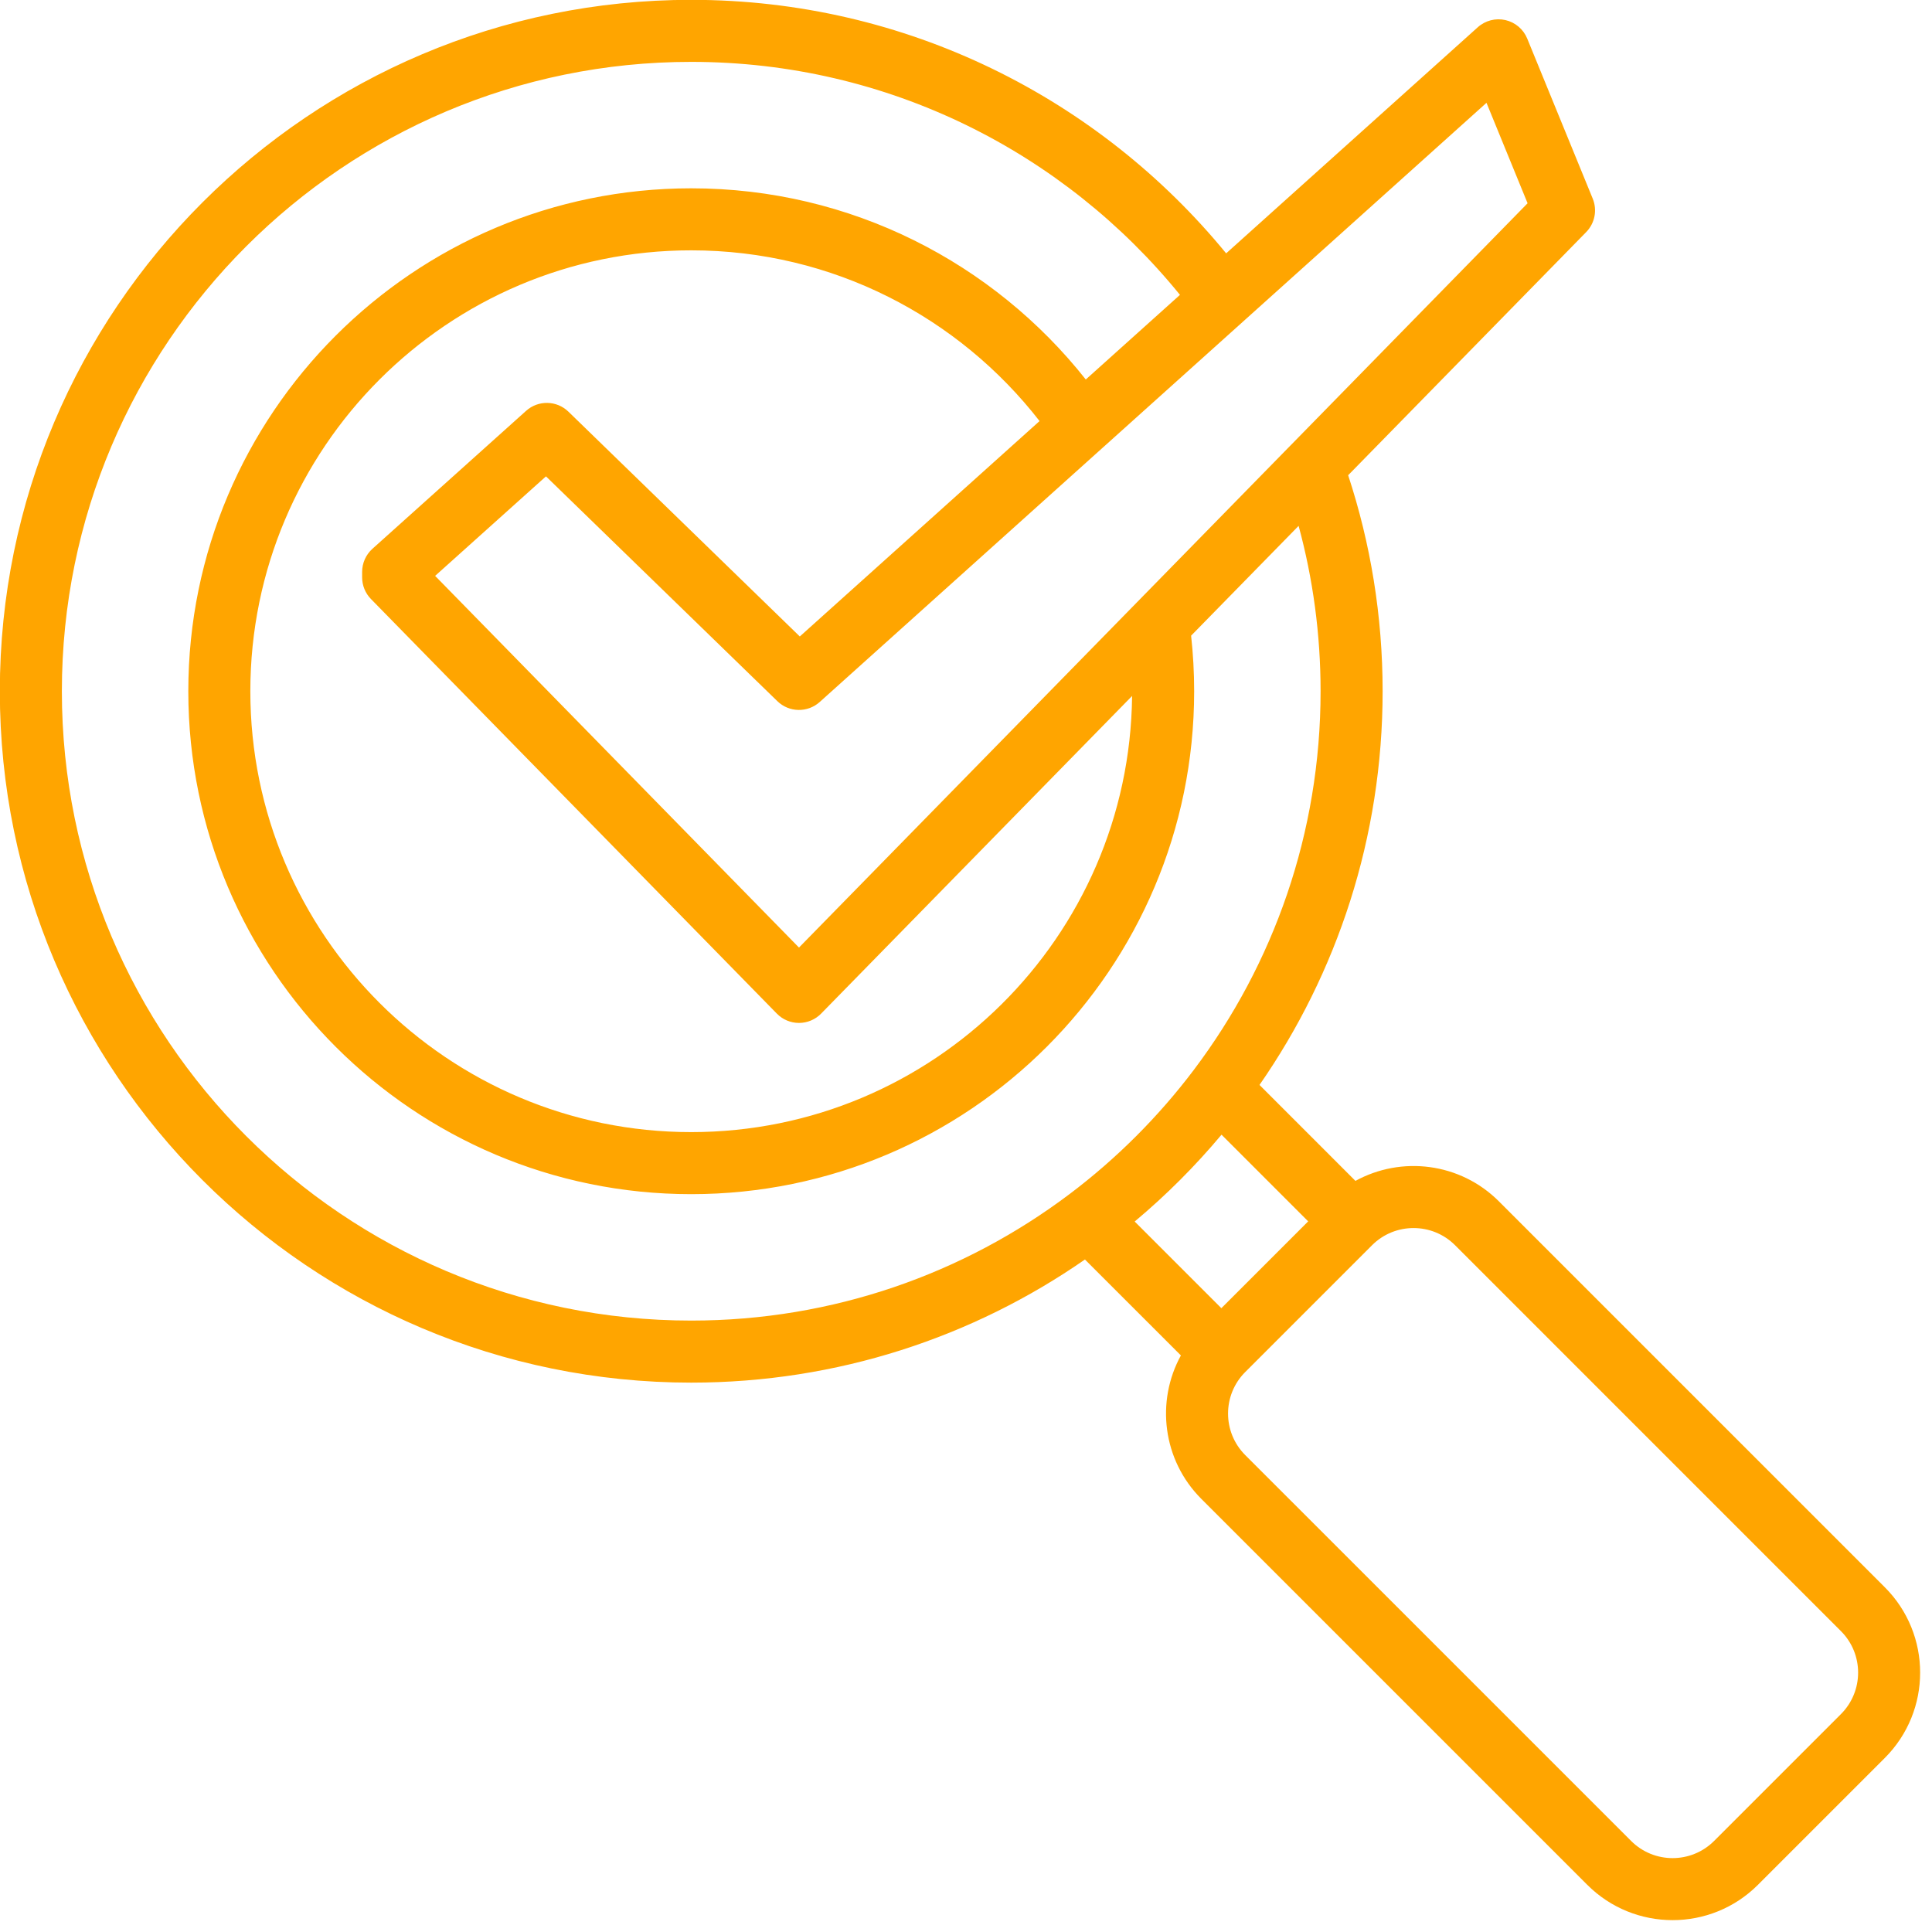
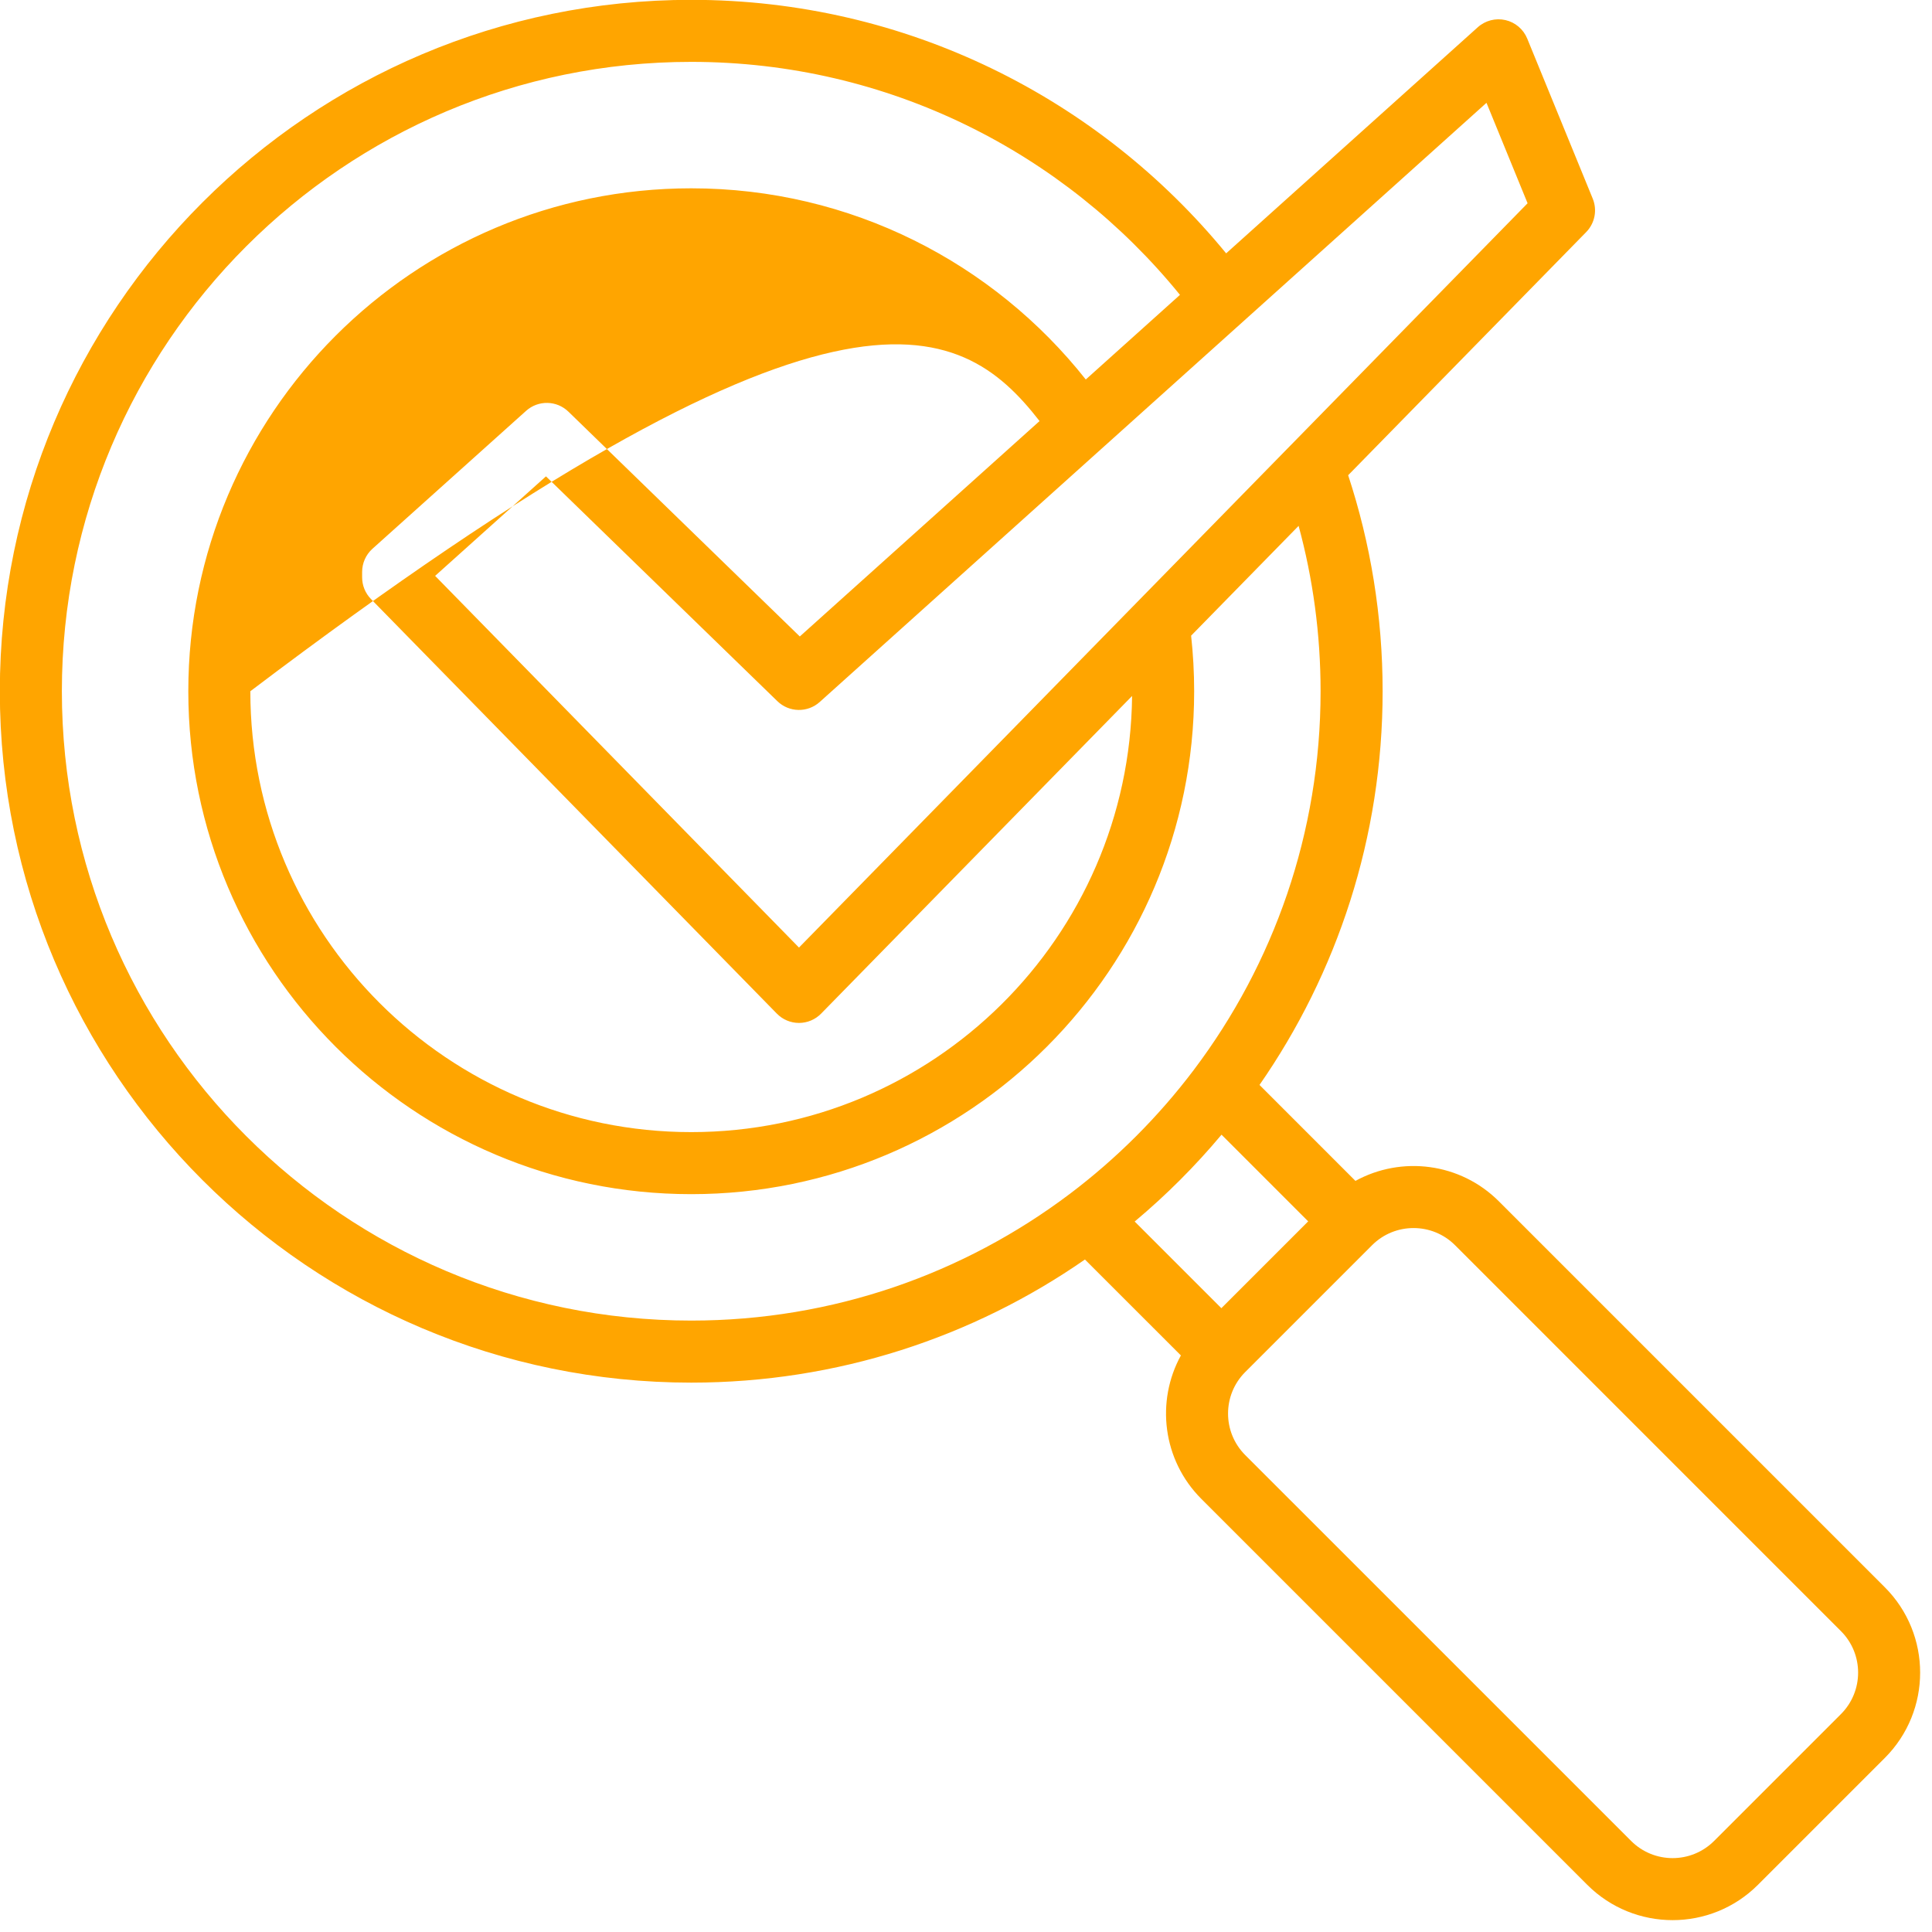
<svg xmlns="http://www.w3.org/2000/svg" width="500" zoomAndPan="magnify" viewBox="0 0 375 375" height="500" preserveAspectRatio="xMidYMid meet" version="1.0">
-   <path fill="#ffa500" d="M 210.586 244.469 L 229.211 263.09 C 224.32 271.988 225.645 283.402 233.184 290.938 L 308.086 365.84 C 317.23 374.984 332.078 374.984 341.219 365.84 L 365.84 341.219 C 374.984 332.078 374.984 317.23 365.84 308.086 L 290.938 233.184 C 283.402 225.645 271.988 224.32 263.09 229.211 L 244.469 210.586 C 259.531 188.895 268.367 162.555 268.367 134.168 C 268.367 119.531 266.016 105.438 261.676 92.242 L 307.879 45.047 C 309.559 43.328 310.059 40.777 309.148 38.555 L 296.434 7.488 C 295.691 5.676 294.113 4.336 292.207 3.898 C 290.297 3.461 288.293 3.98 286.836 5.289 L 237.996 49.176 C 213.379 19.145 175.992 -0.031 134.168 -0.031 C 60.102 -0.031 -0.031 60.102 -0.031 134.168 C -0.031 208.234 60.102 268.367 134.168 268.367 C 162.555 268.367 188.895 259.531 210.586 244.469 Z M 282.426 241.695 L 357.324 316.598 C 361.77 321.043 361.77 328.262 357.324 332.707 L 332.707 357.324 C 328.262 361.77 321.043 361.77 316.598 357.324 L 241.695 282.426 C 237.254 277.98 237.254 270.762 241.695 266.316 L 266.316 241.695 C 270.762 237.254 277.98 237.254 282.426 241.695 Z M 219.738 135.086 C 219.246 181.895 181.09 219.742 134.168 219.742 C 86.938 219.742 48.59 181.398 48.59 134.168 C 48.59 86.938 86.938 48.59 134.168 48.59 C 161.645 48.59 186.113 61.57 201.777 81.727 L 155.242 123.539 L 110.332 79.906 C 108.062 77.699 104.469 77.629 102.113 79.746 L 72.285 106.523 C 71.016 107.668 70.289 109.297 70.289 111.004 L 70.289 112.059 C 70.289 113.633 70.902 115.145 72.004 116.27 L 150.781 196.738 C 151.914 197.898 153.461 198.551 155.082 198.551 C 156.699 198.551 158.25 197.898 159.383 196.738 Z M 229.031 57.234 L 210.75 73.66 C 192.867 51.059 165.199 36.551 134.168 36.551 C 80.289 36.551 36.551 80.289 36.551 134.168 C 36.551 188.043 80.289 231.785 134.168 231.785 C 188.043 231.785 231.785 188.043 231.785 134.168 C 231.785 130.523 231.582 126.926 231.195 123.383 L 252.059 102.07 C 254.84 112.301 256.324 123.062 256.324 134.168 C 256.324 161.715 247.184 187.148 231.773 207.594 L 231.77 207.602 C 224.879 216.738 216.738 224.879 207.602 231.77 L 207.594 231.773 C 187.148 247.184 161.715 256.324 134.168 256.324 C 66.746 256.324 12.008 201.586 12.008 134.168 C 12.008 66.746 66.746 12.008 134.168 12.008 C 172.441 12.008 206.625 29.648 229.031 57.234 Z M 253.918 237.066 L 237.066 253.918 L 220.242 237.098 C 226.344 231.988 231.988 226.344 237.098 220.242 Z M 250.535 86.414 C 250.492 86.453 250.453 86.496 250.414 86.535 L 155.082 183.922 C 155.082 183.922 99.711 127.359 84.457 111.777 L 105.973 92.461 C 105.973 92.461 150.887 136.098 150.887 136.098 C 153.156 138.305 156.75 138.371 159.105 136.258 L 213.805 87.102 C 213.848 87.066 213.891 87.027 213.934 86.988 L 241.199 62.488 C 241.23 62.457 241.266 62.43 241.297 62.398 L 288.527 19.957 C 288.527 19.957 296.504 39.453 296.504 39.453 Z M 250.535 86.414 " fill-opacity="1" fill-rule="evenodd" />
+   <path fill="#ffa500" d="M 210.586 244.469 L 229.211 263.09 C 224.32 271.988 225.645 283.402 233.184 290.938 L 308.086 365.84 C 317.23 374.984 332.078 374.984 341.219 365.84 L 365.84 341.219 C 374.984 332.078 374.984 317.23 365.84 308.086 L 290.938 233.184 C 283.402 225.645 271.988 224.32 263.09 229.211 L 244.469 210.586 C 259.531 188.895 268.367 162.555 268.367 134.168 C 268.367 119.531 266.016 105.438 261.676 92.242 L 307.879 45.047 C 309.559 43.328 310.059 40.777 309.148 38.555 L 296.434 7.488 C 295.691 5.676 294.113 4.336 292.207 3.898 C 290.297 3.461 288.293 3.98 286.836 5.289 L 237.996 49.176 C 213.379 19.145 175.992 -0.031 134.168 -0.031 C 60.102 -0.031 -0.031 60.102 -0.031 134.168 C -0.031 208.234 60.102 268.367 134.168 268.367 C 162.555 268.367 188.895 259.531 210.586 244.469 Z M 282.426 241.695 L 357.324 316.598 C 361.77 321.043 361.77 328.262 357.324 332.707 L 332.707 357.324 C 328.262 361.77 321.043 361.77 316.598 357.324 L 241.695 282.426 C 237.254 277.98 237.254 270.762 241.695 266.316 L 266.316 241.695 C 270.762 237.254 277.98 237.254 282.426 241.695 Z M 219.738 135.086 C 219.246 181.895 181.09 219.742 134.168 219.742 C 86.938 219.742 48.59 181.398 48.59 134.168 C 161.645 48.59 186.113 61.57 201.777 81.727 L 155.242 123.539 L 110.332 79.906 C 108.062 77.699 104.469 77.629 102.113 79.746 L 72.285 106.523 C 71.016 107.668 70.289 109.297 70.289 111.004 L 70.289 112.059 C 70.289 113.633 70.902 115.145 72.004 116.27 L 150.781 196.738 C 151.914 197.898 153.461 198.551 155.082 198.551 C 156.699 198.551 158.25 197.898 159.383 196.738 Z M 229.031 57.234 L 210.75 73.66 C 192.867 51.059 165.199 36.551 134.168 36.551 C 80.289 36.551 36.551 80.289 36.551 134.168 C 36.551 188.043 80.289 231.785 134.168 231.785 C 188.043 231.785 231.785 188.043 231.785 134.168 C 231.785 130.523 231.582 126.926 231.195 123.383 L 252.059 102.07 C 254.84 112.301 256.324 123.062 256.324 134.168 C 256.324 161.715 247.184 187.148 231.773 207.594 L 231.77 207.602 C 224.879 216.738 216.738 224.879 207.602 231.77 L 207.594 231.773 C 187.148 247.184 161.715 256.324 134.168 256.324 C 66.746 256.324 12.008 201.586 12.008 134.168 C 12.008 66.746 66.746 12.008 134.168 12.008 C 172.441 12.008 206.625 29.648 229.031 57.234 Z M 253.918 237.066 L 237.066 253.918 L 220.242 237.098 C 226.344 231.988 231.988 226.344 237.098 220.242 Z M 250.535 86.414 C 250.492 86.453 250.453 86.496 250.414 86.535 L 155.082 183.922 C 155.082 183.922 99.711 127.359 84.457 111.777 L 105.973 92.461 C 105.973 92.461 150.887 136.098 150.887 136.098 C 153.156 138.305 156.75 138.371 159.105 136.258 L 213.805 87.102 C 213.848 87.066 213.891 87.027 213.934 86.988 L 241.199 62.488 C 241.23 62.457 241.266 62.43 241.297 62.398 L 288.527 19.957 C 288.527 19.957 296.504 39.453 296.504 39.453 Z M 250.535 86.414 " fill-opacity="1" fill-rule="evenodd" />
</svg>